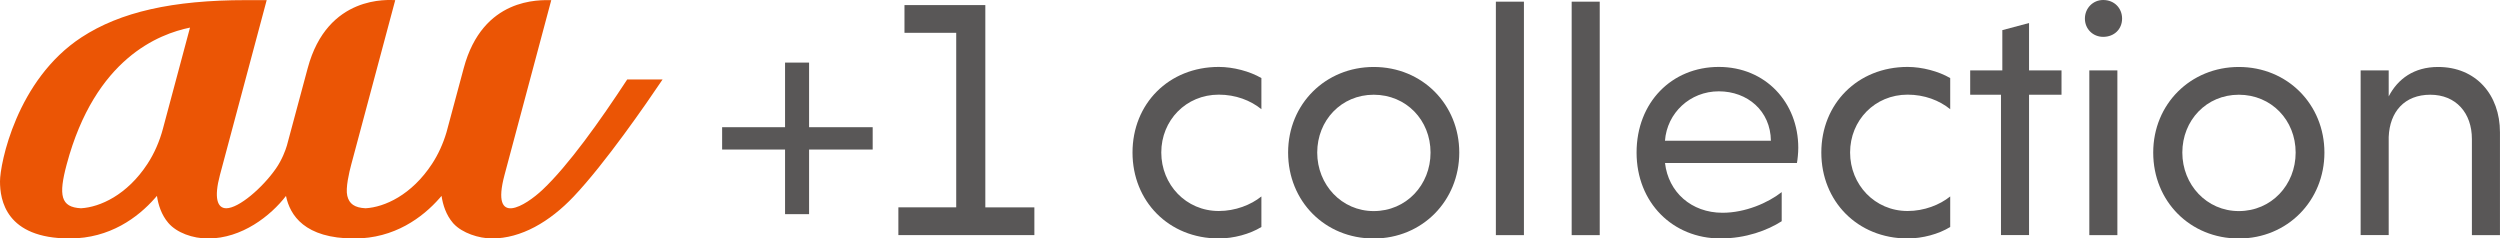
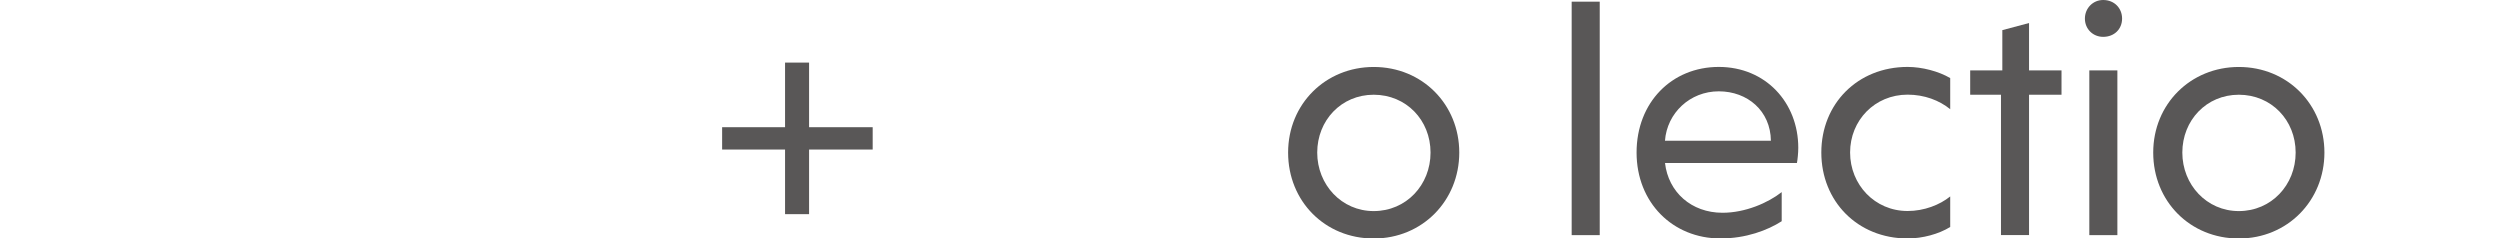
<svg xmlns="http://www.w3.org/2000/svg" id="_レイヤー_2" viewBox="0 0 594.32 56.69">
  <defs>
    <style>.cls-1{fill:#eb5505;}.cls-2{fill:#595757;}</style>
  </defs>
  <g id="_レイヤー_1-2">
-     <path class="cls-1" d="M149.1,18.9c-6.52,9.96-14.01,20.45-20.11,26.2-4,3.77-12.43,9.13-9.05-3.51C120.9,37.96,131.05.03,131.05.03c-2.72,0-16.28-.73-20.81,16.17,0,0-2.88,10.73-4.1,15.26-.82,2.75-1.97,5.26-3.43,7.49-4.87,7.43-11.31,10.3-15.8,10.56h0c-2.63-.13-3.9-1.06-4.35-2.95-.45-1.84.45-5.62.94-7.45C83.92,37.56,93.96.03,93.96.03c-1.46-.02-16.11-1.37-20.81,16.17l-4.95,18.41c-.33,1.12-1.17,3.4-2.6,5.45-3.18,4.57-8.82,9.45-11.81,9.45-2.13,0-2.97-2.44-1.5-7.93L63.4.03h-4.93C41.04.03,28.61,2.84,19.38,8.87,3.91,18.98,0,38.99,0,43.11c0,4.39,1.35,13.58,16.59,13.58,9.51,0,16.22-5,20.26-9.6.15-.18.31-.35.46-.53.32,2.17,1.08,4.53,2.7,6.43,2.01,2.35,5.81,3.71,9.45,3.71,8.03,0,14.88-5.38,18.53-10.12,0,0,0,0,0,.01.94,4.54,4.39,10.11,16.26,10.11,9.51,0,16.22-5,20.26-9.6.15-.17.31-.35.46-.53.32,2.16,1.08,4.52,2.7,6.42.05.06.12.13.17.19.02.02.03.04.05.05,2,2.14,5.91,3.46,9.09,3.46,6.9,0,13.69-3.94,19.41-9.98,7.42-7.83,17.18-21.95,21.12-27.81h-8.4ZM38.76,30.51c-.83,3.12-2.08,5.96-3.7,8.44-4.86,7.43-11.31,10.3-15.8,10.56-4.86-.24-5.37-3.1-3.41-10.42C22.62,13.78,37.87,8.07,45.17,6.56l-6.41,23.94ZM104.96,46.56h0,0s0,0,0,0Z" />
    <path class="cls-2" d="M171.67,30.24h14.96v-15.36h5.71v15.36h15.12v5.31h-15.12v15.36h-5.71v-15.36h-14.96v-5.31Z" />
-     <path class="cls-2" d="M213.57,49.29h13.75V7.8h-12.3V1.21h19.22v48.09h11.66v6.59h-32.33v-6.59Z" />
-     <path class="cls-2" d="M299.87,53.96c-2.74,1.69-6.59,2.73-10.13,2.73-11.9,0-20.51-8.85-20.51-20.43s8.6-20.35,20.51-20.35c3.46,0,7.4,1.05,10.13,2.65v7.4c-2.57-2.09-6.11-3.46-10.13-3.46-7.8,0-13.67,6.11-13.67,13.75s5.87,13.91,13.67,13.91c3.94,0,7.64-1.45,10.13-3.46v7.24Z" />
    <path class="cls-2" d="M326.57,15.92c11.58,0,20.34,8.93,20.34,20.35s-8.76,20.43-20.34,20.43-20.35-8.85-20.35-20.43,8.93-20.35,20.35-20.35ZM326.57,50.18c7.72,0,13.51-6.19,13.51-13.91s-5.79-13.75-13.51-13.75-13.43,6.11-13.43,13.75,5.79,13.91,13.43,13.91Z" />
-     <path class="cls-2" d="M362.28,55.89h-6.67V.4h6.67v55.49Z" />
    <path class="cls-2" d="M380.3,55.89h-6.67V.4h6.67v55.49Z" />
    <path class="cls-2" d="M395.82,38.76c.8,6.92,6.27,11.82,13.67,11.82,5.39,0,10.78-2.33,14.07-4.91v6.92c-3.38,2.17-8.52,4.1-14.56,4.1-11.34,0-19.94-8.52-19.94-20.43s8.36-20.35,19.54-20.35,18.9,8.52,18.9,19.22c0,1.21-.16,2.81-.32,3.62h-31.36ZM395.82,33.45h25.17c-.08-7.08-5.55-11.74-12.39-11.74s-12.3,5.15-12.79,11.74Z" />
    <path class="cls-2" d="M463.62,53.96c-2.73,1.69-6.59,2.73-10.13,2.73-11.9,0-20.51-8.85-20.51-20.43s8.61-20.35,20.51-20.35c3.46,0,7.4,1.05,10.13,2.65v7.4c-2.57-2.09-6.11-3.46-10.13-3.46-7.8,0-13.67,6.11-13.67,13.75s5.87,13.91,13.67,13.91c3.94,0,7.64-1.45,10.13-3.46v7.24Z" />
    <path class="cls-2" d="M475.69,55.89V22.52h-7.32v-5.79h7.64V7.16l6.35-1.69v11.26h7.72v5.79h-7.72v33.37h-6.67Z" />
    <path class="cls-2" d="M499.98,0c2.65,0,4.5,1.93,4.5,4.42s-1.85,4.34-4.5,4.34c-2.41,0-4.34-1.85-4.34-4.34S497.57,0,499.98,0ZM503.36,55.89h-6.67V16.73h6.67v39.16Z" />
    <path class="cls-2" d="M532.23,15.92c11.58,0,20.35,8.93,20.35,20.35s-8.77,20.43-20.35,20.43-20.35-8.85-20.35-20.43,8.93-20.35,20.35-20.35ZM532.23,50.18c7.72,0,13.51-6.19,13.51-13.91s-5.79-13.75-13.51-13.75-13.43,6.11-13.43,13.75,5.79,13.91,13.43,13.91Z" />
-     <path class="cls-2" d="M567.86,22.92c2.17-4.18,6.03-7,11.74-7,9.01,0,14.71,6.59,14.71,15.52v24.45h-6.67v-22.84c0-6.19-3.78-10.53-9.89-10.53s-9.65,4.02-9.89,10.05v23.32h-6.67V16.73h6.67v6.19Z" />
  </g>
</svg>